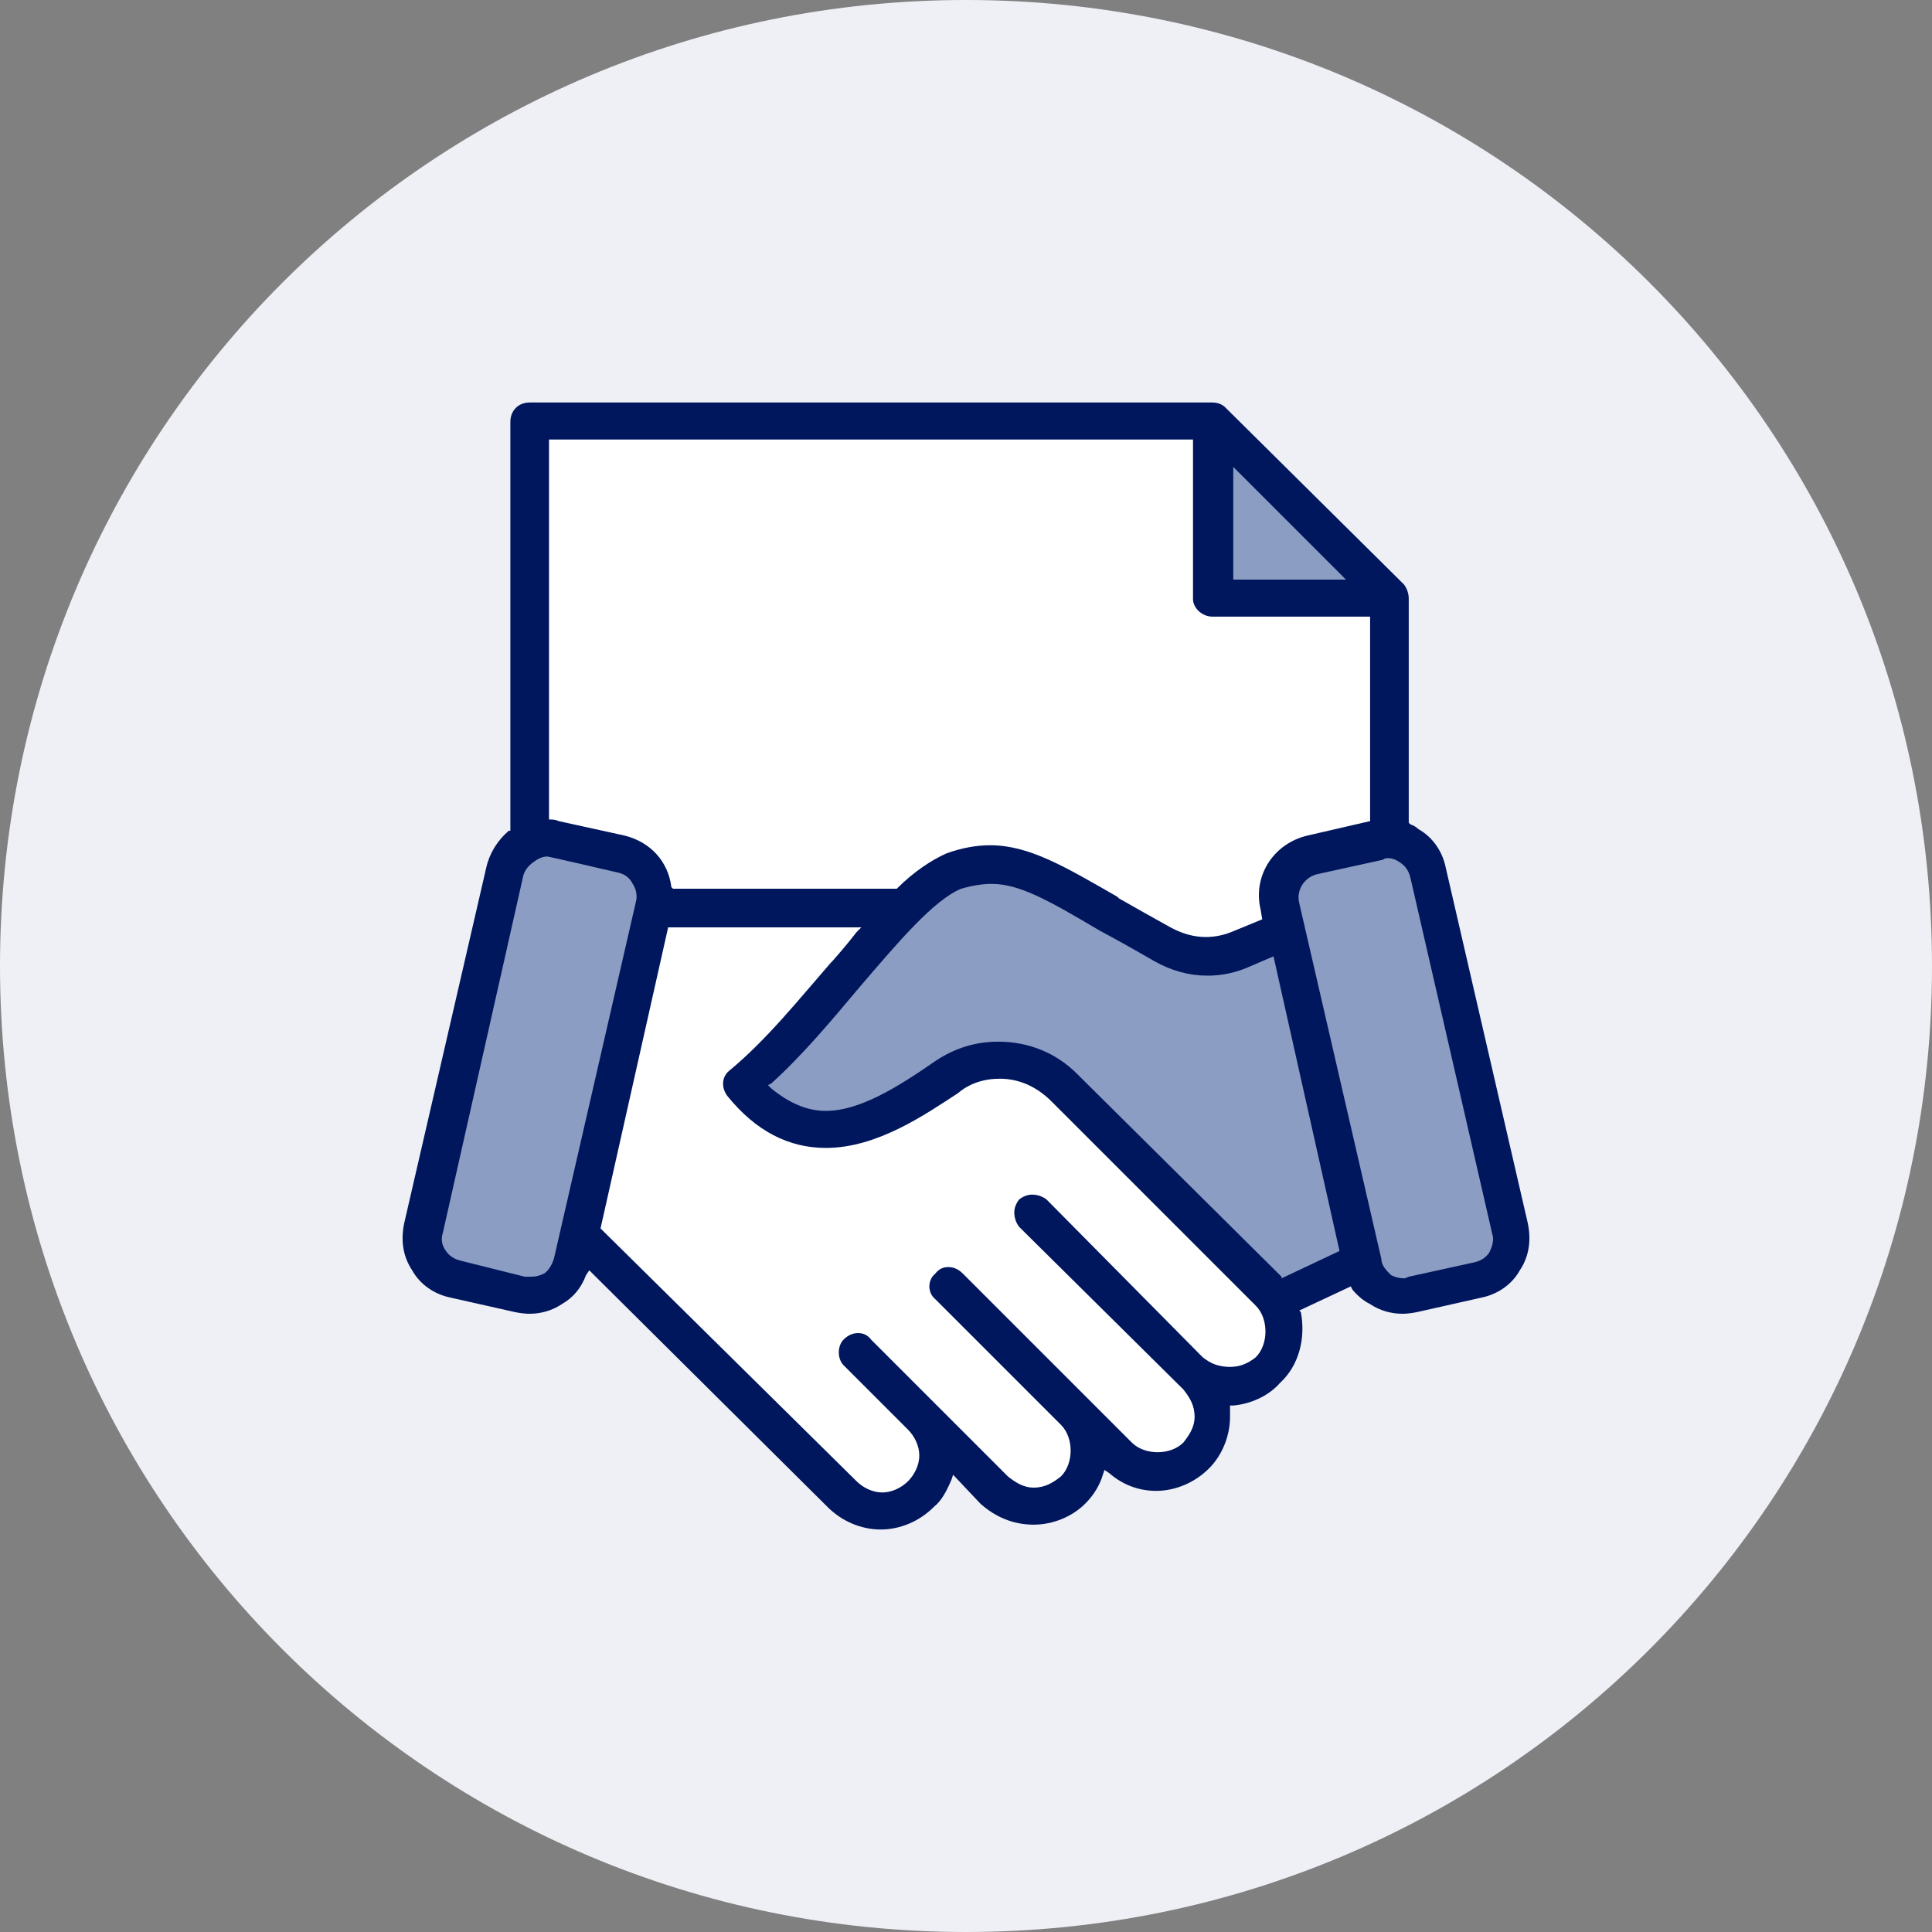
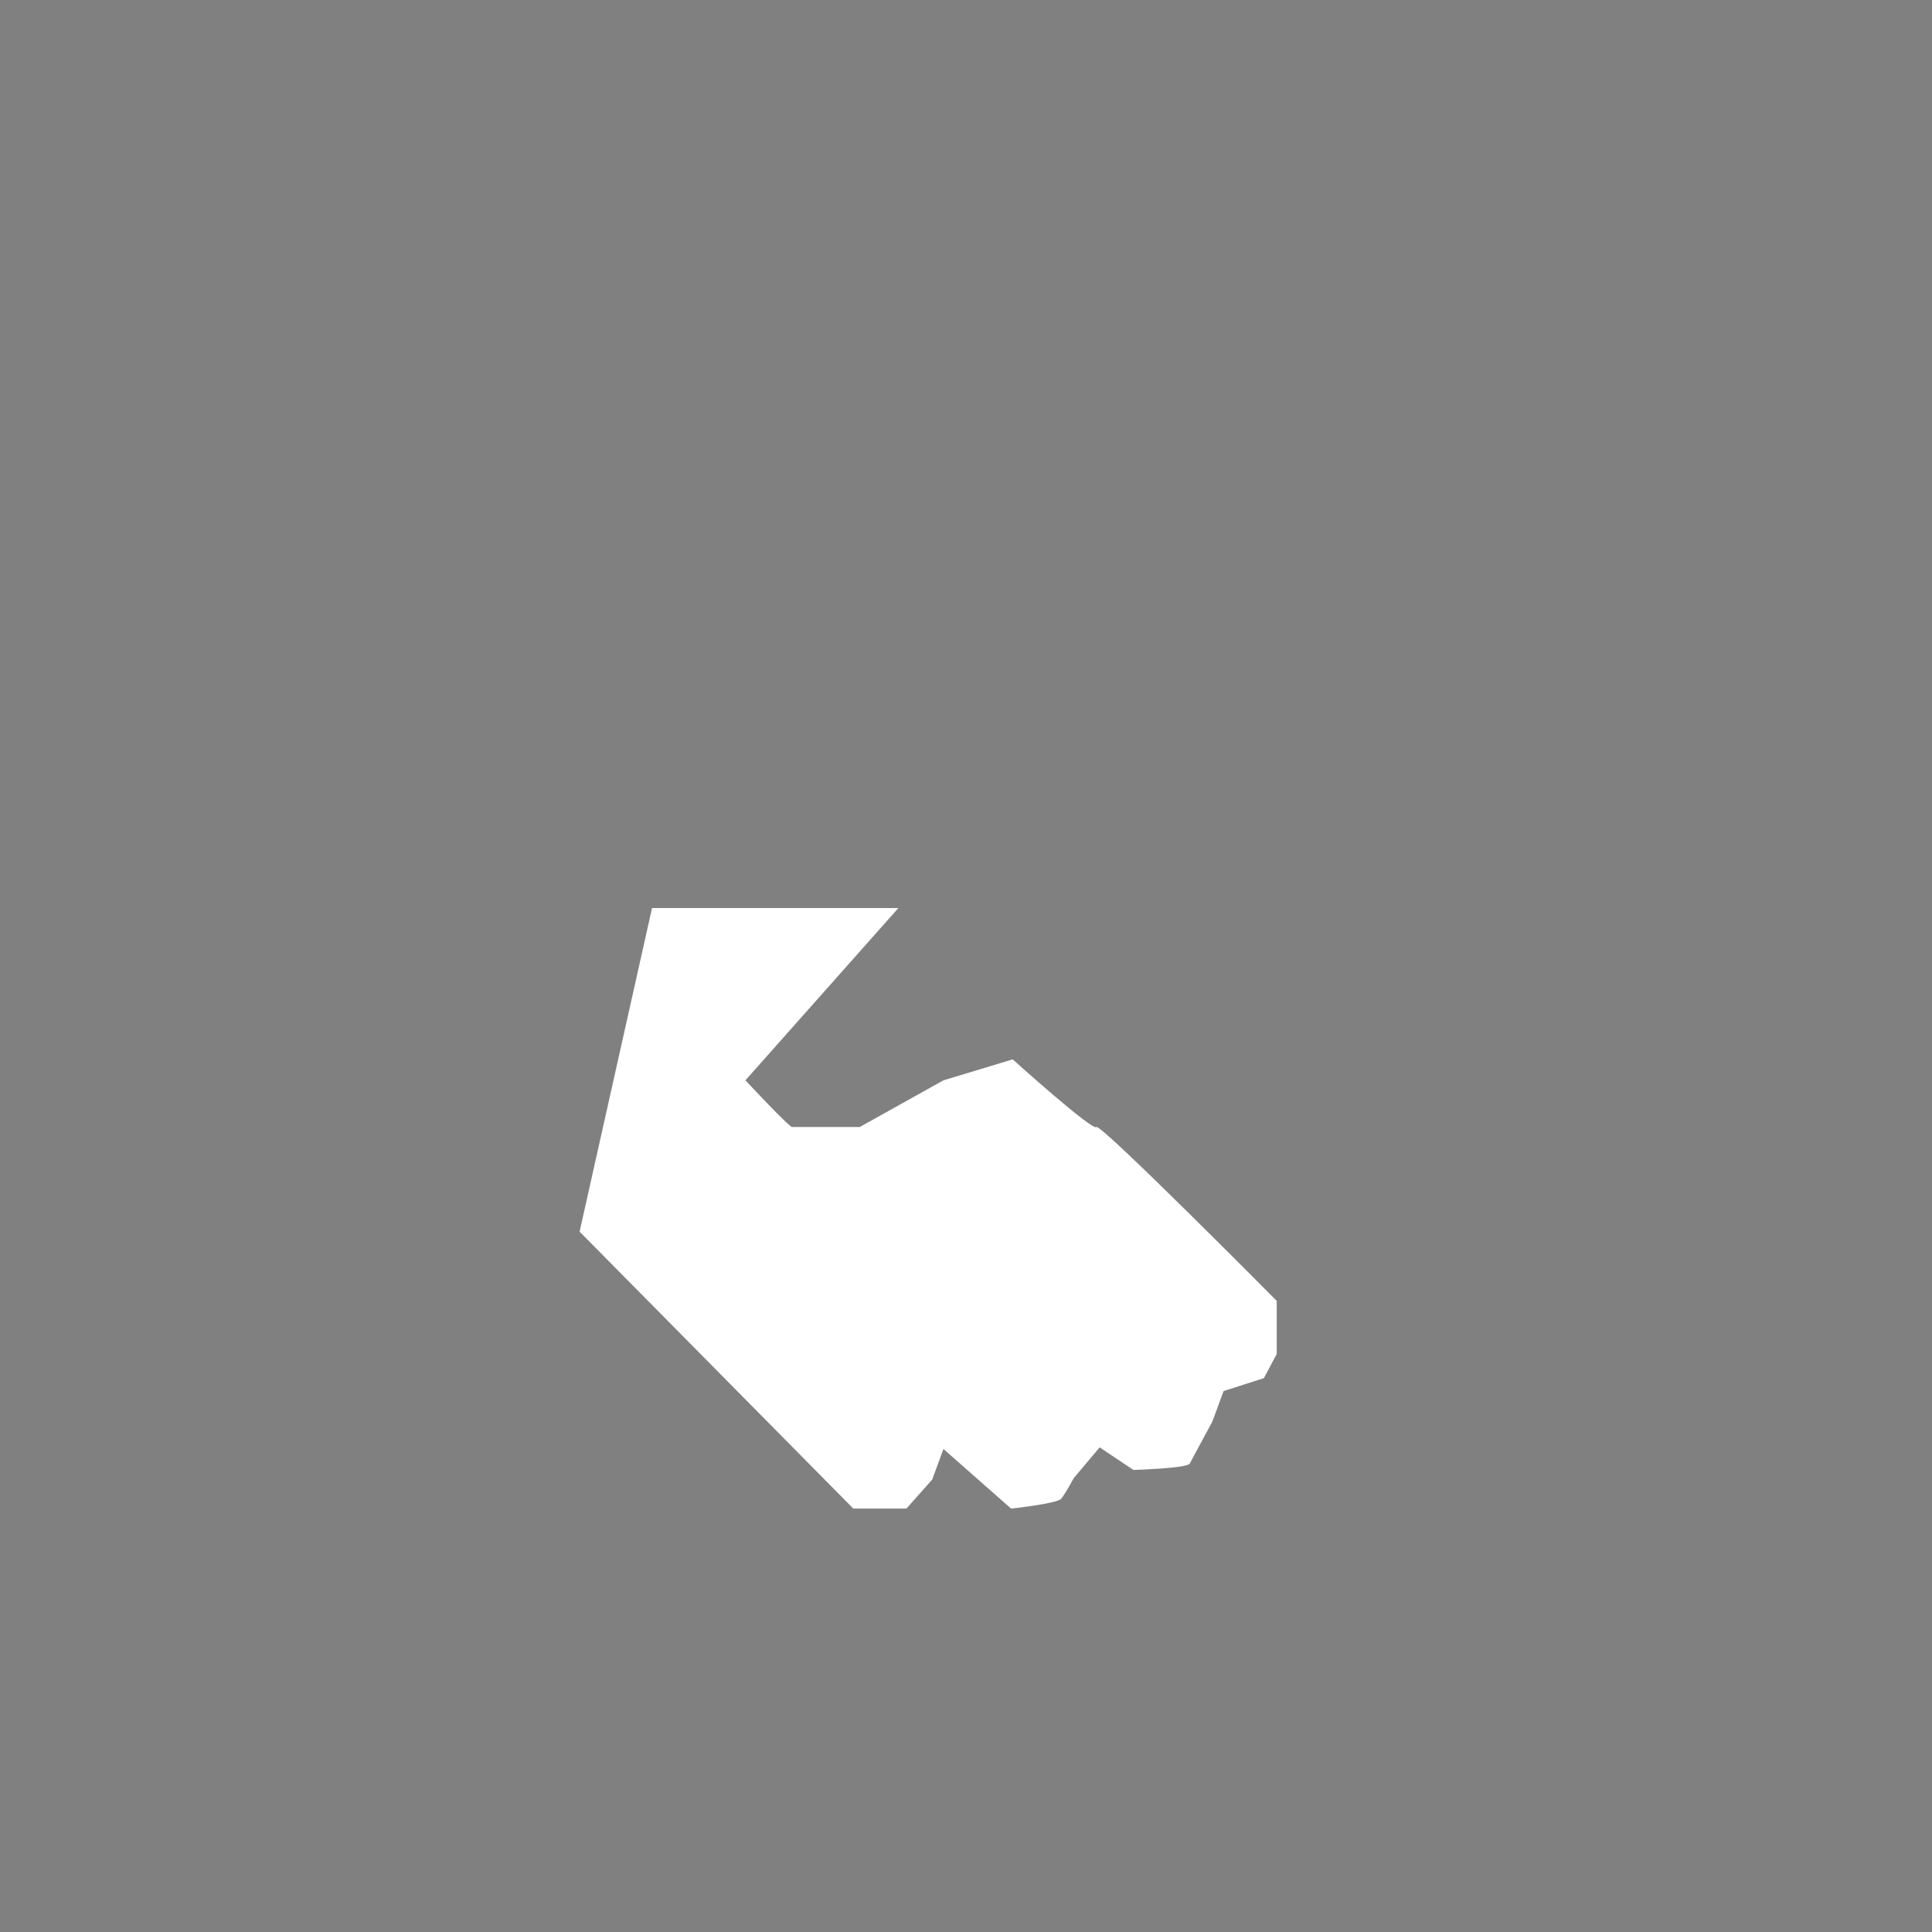
<svg xmlns="http://www.w3.org/2000/svg" viewBox="0 0 120 120" width="120" height="120">
  <rect x="0" y="0" width="120" height="120" fill="#808080" stroke="none" />
  <defs>
    <clipPath clipPathUnits="userSpaceOnUse" id="cbi1">
      <path d="m25 25h70v70h-70z" />
    </clipPath>
  </defs>
  <style>		.s0-bi { fill: #eef0f6 } 		.s1-bi { fill: #ffffff } 		.s2-bi { fill: #8b9dc3 } 		.s3-bi { fill: #00165d } 	</style>
-   <path class="s0-bi" d="m60 120c-33.2 0-60-26.8-60-60 0-33.2 26.8-60 60-60 33.2 0 60 26.8 60 60 0 33.2-26.8 60-60 60z" />
  <g clip-path="url(#cbi1)">
    <g>
      <path fill-rule="evenodd" class="s1-bi" d="m40.5 56.4h15.3l-9.5 10.7c0 0 2.7 2.9 2.9 2.9h4.2l5.2-2.9 4.3-1.3c0 0 5 4.5 5.2 4.2 0.3-0.2 11.2 10.8 11.2 10.8v3.3l-0.8 1.5-2.5 0.8-0.7 1.9c0 0-1.3 2.4-1.4 2.6-0.1 0.3-3.5 0.4-3.5 0.4l-2.1-1.4-1.6 1.9c0 0-0.6 1.1-0.8 1.3-0.3 0.3-3.1 0.6-3.1 0.6l-4.2-3.7-0.7 1.9-1.6 1.8h-3.3l-17-17.2 4.5-20.1z" />
-       <path fill-rule="evenodd" class="s1-bi" d="m32.9 26.2h42.3l11.2 11.2v13.6l-6.1 3.4-0.3 3.8-5 1.3-9.7-4.6-5.3-1.7-4.2 3.6h-14.9l-1-2.4-7-2.7z" />
-       <path fill-rule="evenodd" class="s2-bi" d="m47.5 66.9c2-1.8 3.7-3.9 5.5-5.9 1-1.3 2.2-2.7 3.3-3.9 0.9-0.8 2-1.9 3.2-2.3q0.9-0.4 1.9-0.4c1-0.1 2 0.3 3 0.7 1.4 0.6 2.8 1.5 4.1 2.2q1.6 1 3.3 1.9c1.8 1 3.8 1.2 5.7 0.4l1.8-0.9 4.4 19.3-4.3 1.9-12.9-12.8c-2.2-2.2-5.6-2.5-8.2-0.8-1.3 0.9-2.7 1.9-4.2 2.5-1.2 0.5-2.5 0.8-3.8 0.6-1-0.2-2-0.7-2.8-1.5l-0.6-0.5 0.6-0.5zm34.1-13.2l4.1-0.9c0.5-0.1 1 0 1.4 0.3 0.5 0.2 0.8 0.7 0.9 1.2l5.1 22.2c0.1 0.5 0 1-0.3 1.4-0.2 0.5-0.7 0.8-1.2 0.9l-4.1 0.9c-0.5 0.1-1 0-1.4-0.2-0.5-0.3-0.8-0.7-0.9-1.2l-5.1-22.2c-0.2-1.1 0.4-2.1 1.5-2.4zm-46.8 24.6c-0.1 0.5-0.4 0.9-0.9 1.2-0.4 0.2-0.9 0.3-1.4 0.2l-4.1-0.9c-0.5-0.1-1-0.4-1.2-0.9-0.3-0.4-0.4-0.9-0.3-1.5l5.1-22.1c0.1-0.5 0.4-1 0.9-1.2q0.4-0.3 1-0.3c0.2 0 0.6 0.1 0.9 0.1q0.7 0.2 1.4 0.3 1.1 0.3 2.2 0.5c1.1 0.3 1.7 1.3 1.5 2.4zm41.2-50.4l8.6 8.6h-8.6z" />
-       <path fill-rule="evenodd" class="s3-bi" d="m94.4 78.9c-0.5 0.9-1.4 1.5-2.4 1.7l-4 0.9q-0.5 0.1-0.9 0.1c-0.7 0-1.4-0.2-2-0.6q-0.6-0.3-1.1-0.9l-0.1-0.2-3.2 1.5 0.1 0.1c0.3 1.6-0.1 3.3-1.3 4.4-0.7 0.8-1.8 1.3-2.9 1.4h-0.2v0.2q0 0.2 0 0.5c0 1.2-0.5 2.4-1.3 3.2-0.9 0.9-2.1 1.4-3.3 1.4-1.1 0-2.1-0.4-2.9-1.1l-0.3-0.2-0.1 0.3q-0.3 1-1.1 1.8c-0.8 0.8-2 1.3-3.2 1.3-1.3 0-2.4-0.5-3.3-1.3l-1.7-1.8-0.1 0.3c-0.3 0.7-0.6 1.3-1.1 1.7-0.9 0.9-2.1 1.4-3.3 1.4-1.2 0-2.4-0.5-3.3-1.4l-14.8-14.7-0.2 0.3c-0.3 0.8-0.8 1.4-1.5 1.8-0.6 0.4-1.3 0.6-2 0.6q-0.4 0-0.9-0.1l-4-0.9c-1-0.2-1.9-0.8-2.4-1.7-0.6-0.9-0.7-1.9-0.5-2.9l5.1-22.1c0.2-0.9 0.7-1.7 1.4-2.3h0.1v-25.4c0-0.7 0.5-1.2 1.2-1.2h42.4c0.3 0 0.6 0.1 0.8 0.3l11.1 11q0.3 0.4 0.3 0.9v13.9l0.1 0.1q0.3 0.1 0.5 0.3c0.9 0.5 1.5 1.4 1.7 2.4l5.1 22.1c0.2 1 0.1 2-0.5 2.9zm-60.3-51.6v23.6h0.1q0.3 0 0.5 0.1l4.1 0.9c1.6 0.4 2.7 1.6 2.9 3.2l0.1 0.1h13.8 0.1c1.1-1.1 2.2-1.8 3.1-2.2q1.4-0.5 2.7-0.5c2.4 0 4.6 1.3 7.9 3.2l0.1 0.1q1.4 0.8 3.2 1.8 1.1 0.6 2.2 0.6 0.9 0 1.8-0.4l1.7-0.7-0.1-0.6c-0.5-2.1 0.8-4.1 2.9-4.6l3.9-0.9v-12.7h-9.8c-0.6 0-1.2-0.5-1.2-1.1v-9.9zm42.5 8.7h7l-7-7zm-42.2 42.2l5.1-22.2c0.1-0.4 0-0.8-0.2-1.1-0.2-0.4-0.5-0.6-0.9-0.7-4.3-1-4.4-1-4.4-1q-0.4 0-0.8 0.3c-0.3 0.2-0.6 0.5-0.7 0.9l-5 22.2c-0.1 0.3-0.1 0.7 0.2 1.1 0.2 0.3 0.5 0.5 0.9 0.6l4 1q0.2 0 0.4 0 0.4 0 0.8-0.2c0.3-0.2 0.5-0.6 0.6-0.9zm43.6 6.1c0.4-0.4 0.6-1 0.6-1.6 0-0.6-0.2-1.2-0.6-1.6l-12.7-12.7c-0.9-0.9-2-1.4-3.2-1.4-1 0-1.9 0.3-2.6 0.9-2 1.3-5 3.4-8.2 3.4q-3.5 0-6.1-3.2c-0.4-0.5-0.4-1.2 0.1-1.6 2.3-1.9 4.3-4.4 6.3-6.7l0.1-0.1q0.8-0.9 1.5-1.8l0.3-0.3h-12l-4.2 18.7 15.9 15.7c0.4 0.4 1 0.7 1.6 0.7 0.6 0 1.2-0.3 1.6-0.7 0.4-0.4 0.7-1 0.7-1.6 0-0.6-0.3-1.2-0.7-1.6l-4-4c-0.4-0.4-0.4-1.2 0-1.6q0.4-0.4 0.9-0.4 0.5 0 0.8 0.4l8.5 8.5c0.5 0.4 1 0.7 1.6 0.7 0.7 0 1.2-0.3 1.7-0.7 0.4-0.4 0.6-1 0.6-1.6 0-0.6-0.2-1.2-0.6-1.6l-7.8-7.8c-0.5-0.4-0.5-1.2 0-1.6q0.3-0.4 0.8-0.4 0.5 0 0.9 0.4l10.5 10.5c0.4 0.4 1 0.6 1.6 0.6 0.6 0 1.2-0.2 1.6-0.6 0.4-0.5 0.7-1 0.7-1.6 0-0.7-0.3-1.2-0.7-1.7l-10.2-10.1q-0.3-0.4-0.3-0.9 0-0.4 0.3-0.8 0.4-0.3 0.8-0.3 0.5 0 0.9 0.3l9.7 9.8c0.5 0.4 1 0.6 1.7 0.6 0.6 0 1.1-0.2 1.6-0.6zm1.6-4.9l3.6-1.7-4.1-18.3-1.4 0.6q-1.3 0.6-2.7 0.6-1.7 0-3.3-0.9-1.9-1.1-3.4-1.9c-3.2-1.9-5-2.9-6.7-2.9-0.6 0-1.2 0.1-1.9 0.3-1.7 0.7-3.9 3.3-6.3 6.1-1.6 1.9-3.5 4.2-5.5 6l-0.2 0.1 0.2 0.2c1.1 0.9 2.2 1.4 3.4 1.4 2.1 0 4.5-1.5 6.8-3.1 1.2-0.8 2.5-1.2 3.9-1.2 1.9 0 3.6 0.7 4.9 2l12.7 12.6zm13.1-2.7l-5.1-22.2c-0.1-0.4-0.3-0.7-0.6-0.9q-0.4-0.3-0.8-0.3-0.2 0-0.3 0.1l-4.1 0.9c-0.8 0.2-1.3 1-1.1 1.8l5.1 22.1c0 0.4 0.3 0.7 0.6 1q0.4 0.2 0.8 0.2 0.1 0 0.3-0.1l4.1-0.9c0.4-0.1 0.7-0.3 0.9-0.6 0.2-0.4 0.3-0.8 0.2-1.1z" />
    </g>
  </g>
</svg>